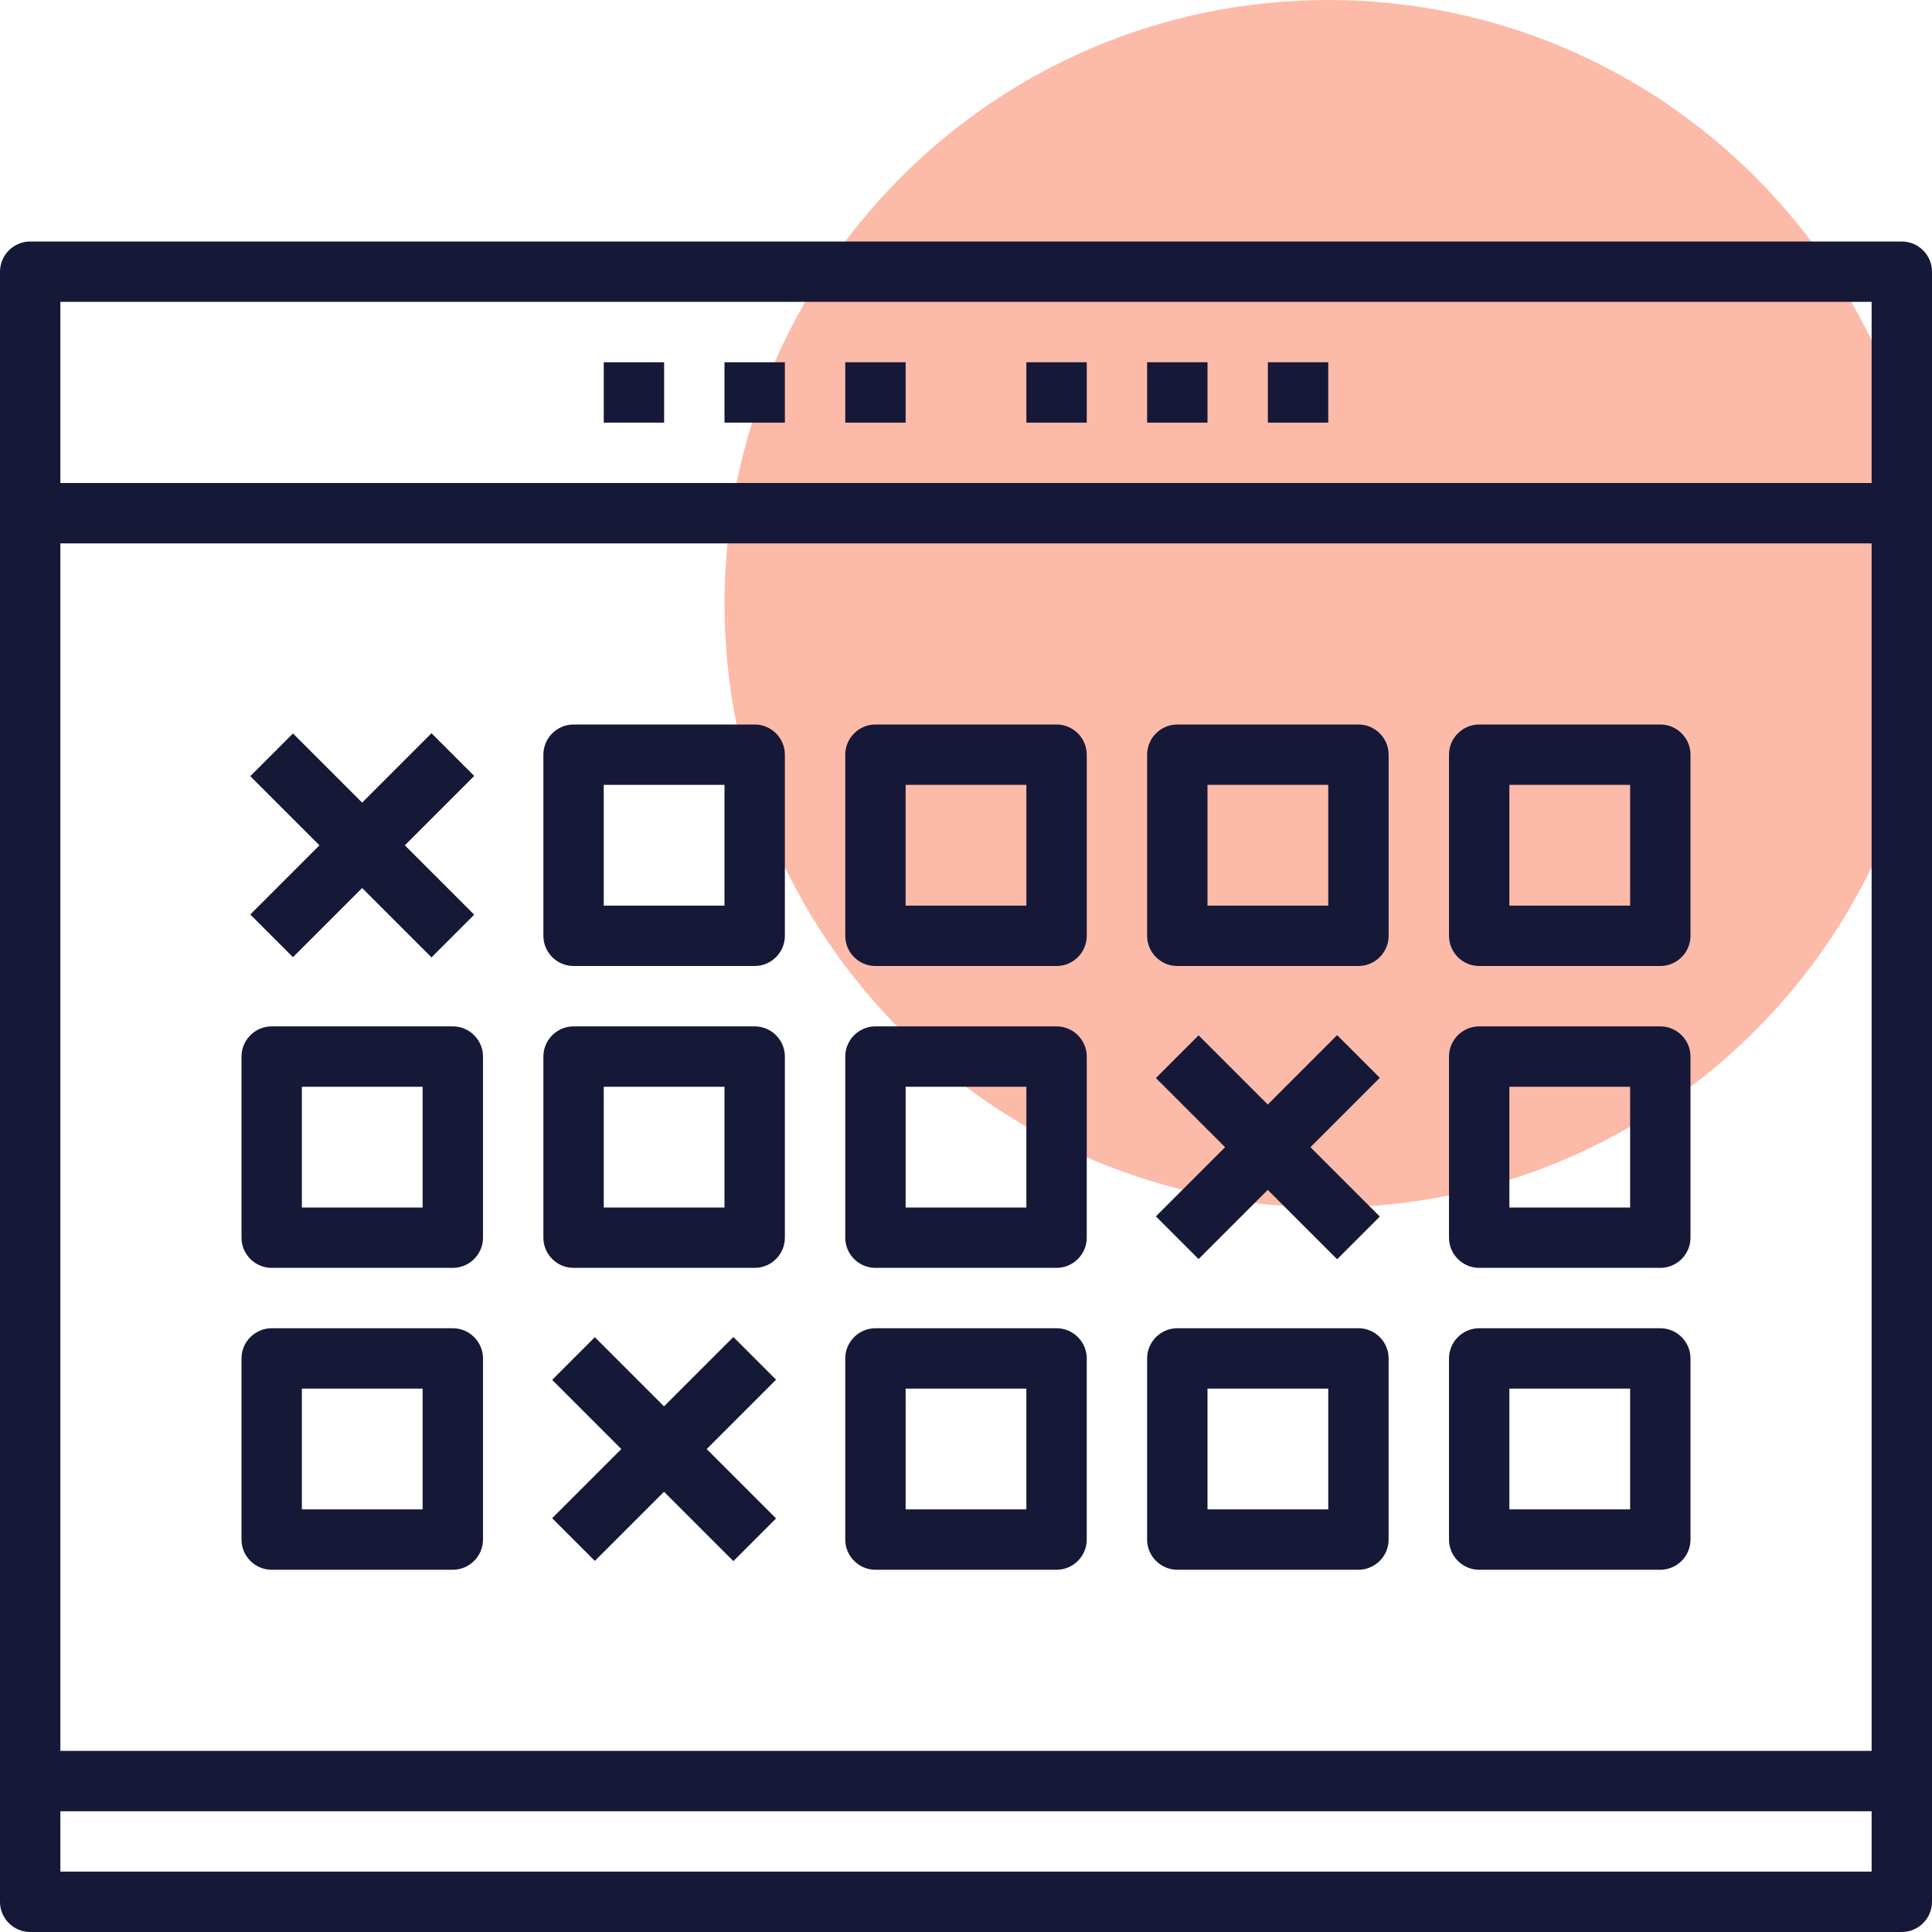
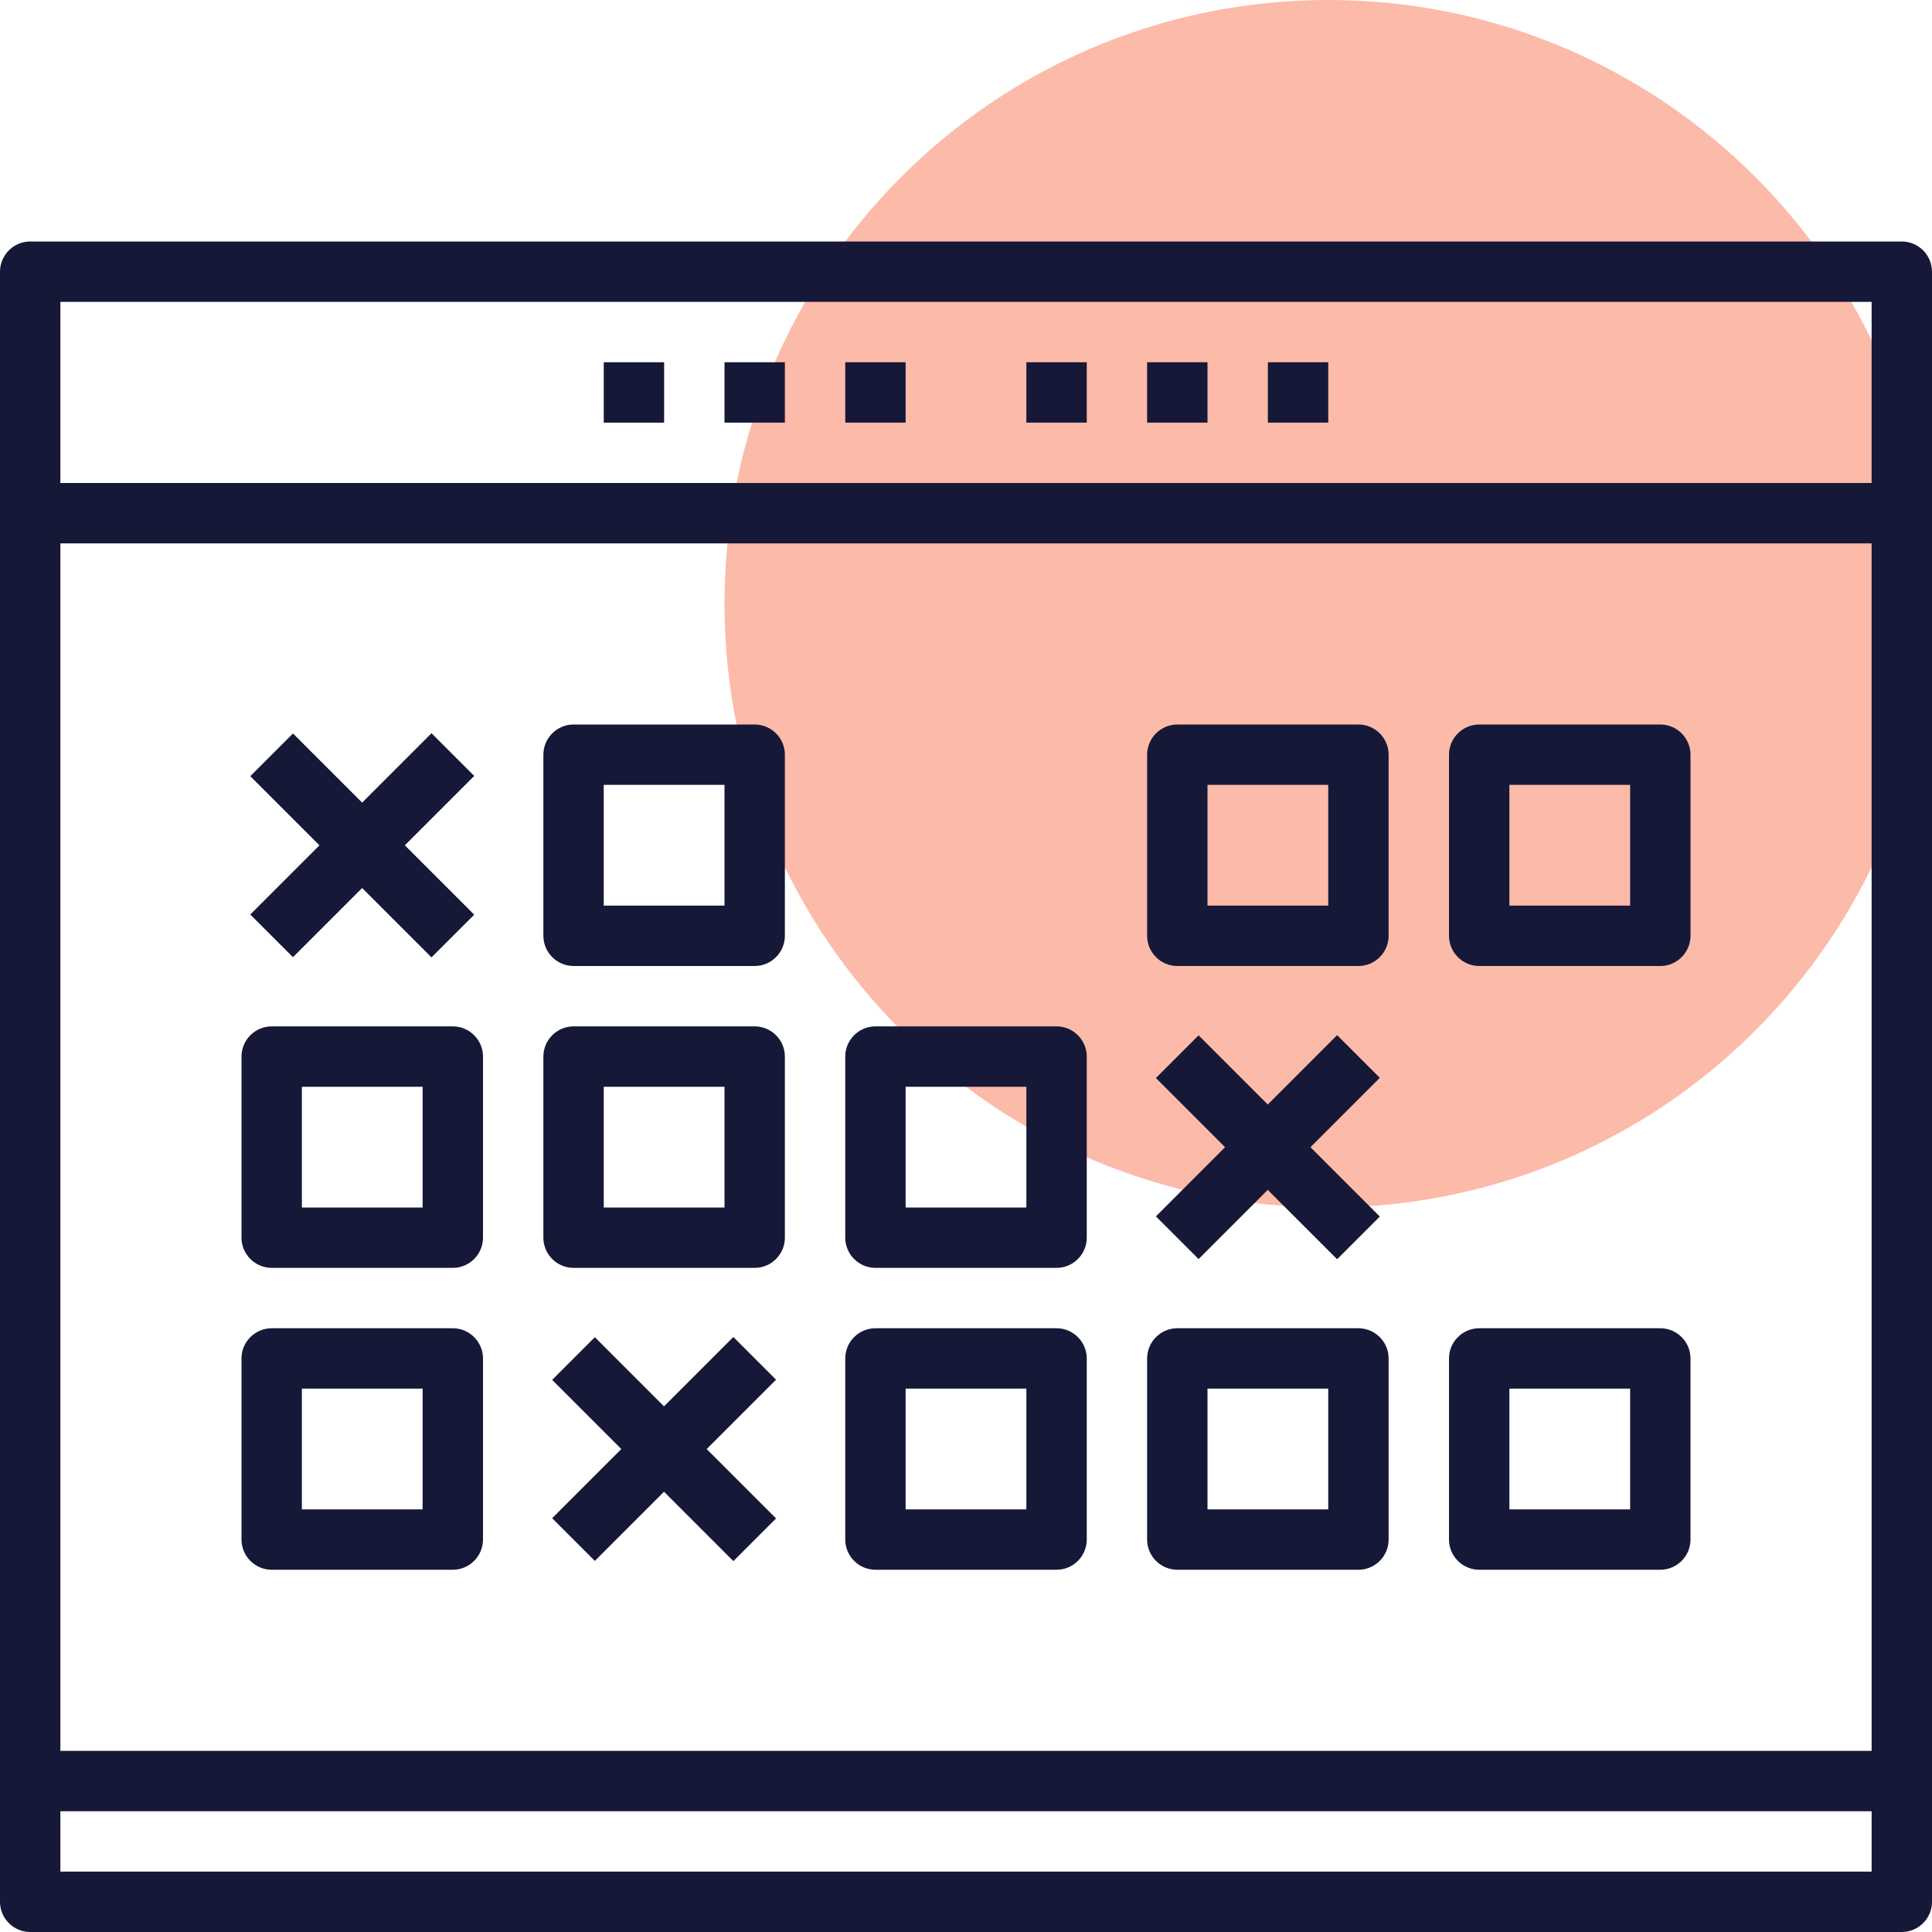
<svg xmlns="http://www.w3.org/2000/svg" width="64" height="64" viewBox="0 0 64 64" fill="none">
  <g id="Group">
    <g id="Group_2">
      <path id="Vector" opacity="0.6" d="M44 40C55.046 40 64 31.046 64 20C64 8.954 55.046 0 44 0C32.954 0 24 8.954 24 20C24 31.046 32.954 40 44 40Z" fill="#FA8D70" />
    </g>
    <g id="Group_3">
      <g id="Group_4">
        <g id="Group_5">
          <path id="Vector_2" d="M63 64H1C0.45 64 0 63.55 0 63V17C0 16.45 0.45 16 1 16H63C63.55 16 64 16.45 64 17V63C64 63.55 63.55 64 63 64ZM2 62H62V18H2V62Z" fill="#161838" />
        </g>
        <g id="Group_6">
          <path id="Vector_3" d="M25 32H19C18.45 32 18 31.55 18 31V25C18 24.45 18.45 24 19 24H25C25.55 24 26 24.45 26 25V31C26 31.55 25.55 32 25 32ZM20 30H24V26H20V30Z" fill="#161838" />
        </g>
        <g id="Group_7">
-           <path id="Vector_4" d="M35 32H29C28.45 32 28 31.55 28 31V25C28 24.45 28.45 24 29 24H35C35.55 24 36 24.45 36 25V31C36 31.55 35.55 32 35 32ZM30 30H34V26H30V30Z" fill="#161838" />
-         </g>
+           </g>
        <g id="Group_8">
          <path id="Vector_5" d="M45 32H39C38.45 32 38 31.55 38 31V25C38 24.45 38.45 24 39 24H45C45.55 24 46 24.45 46 25V31C46 31.55 45.55 32 45 32ZM40 30H44V26H40V30Z" fill="#161838" />
        </g>
        <g id="Group_9">
          <path id="Vector_6" d="M55 32H49C48.45 32 48 31.55 48 31V25C48 24.45 48.45 24 49 24H55C55.55 24 56 24.45 56 25V31C56 31.55 55.55 32 55 32ZM50 30H54V26H50V30Z" fill="#161838" />
        </g>
        <g id="Group_10">
          <path id="Vector_7" d="M15 42H9C8.45 42 8 41.55 8 41V35C8 34.45 8.45 34 9 34H15C15.55 34 16 34.45 16 35V41C16 41.55 15.55 42 15 42ZM10 40H14V36H10V40Z" fill="#161838" />
        </g>
        <g id="Group_11">
          <path id="Vector_8" d="M25 42H19C18.45 42 18 41.55 18 41V35C18 34.45 18.45 34 19 34H25C25.55 34 26 34.45 26 35V41C26 41.55 25.55 42 25 42ZM20 40H24V36H20V40Z" fill="#161838" />
        </g>
        <g id="Group_12">
          <path id="Vector_9" d="M35 42H29C28.45 42 28 41.55 28 41V35C28 34.45 28.45 34 29 34H35C35.55 34 36 34.45 36 35V41C36 41.55 35.55 42 35 42ZM30 40H34V36H30V40Z" fill="#161838" />
        </g>
        <g id="Group_13">
-           <path id="Vector_10" d="M55 42H49C48.45 42 48 41.55 48 41V35C48 34.45 48.45 34 49 34H55C55.55 34 56 34.45 56 35V41C56 41.55 55.55 42 55 42ZM50 40H54V36H50V40Z" fill="#161838" />
-         </g>
+           </g>
        <g id="Group_14">
          <path id="Vector_11" d="M15 52H9C8.45 52 8 51.55 8 51V45C8 44.45 8.45 44 9 44H15C15.55 44 16 44.45 16 45V51C16 51.55 15.55 52 15 52ZM10 50H14V46H10V50Z" fill="#161838" />
        </g>
        <g id="Group_15">
          <path id="Vector_12" d="M35 52H29C28.45 52 28 51.55 28 51V45C28 44.45 28.45 44 29 44H35C35.55 44 36 44.45 36 45V51C36 51.55 35.55 52 35 52ZM30 50H34V46H30V50Z" fill="#161838" />
        </g>
        <g id="Group_16">
          <path id="Vector_13" d="M45 52H39C38.45 52 38 51.55 38 51V45C38 44.45 38.45 44 39 44H45C45.55 44 46 44.45 46 45V51C46 51.55 45.55 52 45 52ZM40 50H44V46H40V50Z" fill="#161838" />
        </g>
        <g id="Group_17">
          <path id="Vector_14" d="M55 52H49C48.45 52 48 51.55 48 51V45C48 44.45 48.45 44 49 44H55C55.55 44 56 44.45 56 45V51C56 51.55 55.55 52 55 52ZM50 50H54V46H50V50Z" fill="#161838" />
        </g>
        <g id="Group_18">
          <path id="Vector_15" d="M64 17H62V10H2V17H0V9C0 8.45 0.45 8 1 8H63C63.55 8 64 8.45 64 9V17Z" fill="#161838" />
        </g>
        <g id="Group_19">
          <path id="Vector_16" d="M36 12H34V14H36V12Z" fill="#161838" />
        </g>
        <g id="Group_20">
          <path id="Vector_17" d="M40 12H38V14H40V12Z" fill="#161838" />
        </g>
        <g id="Group_21">
          <path id="Vector_18" d="M44 12H42V14H44V12Z" fill="#161838" />
        </g>
        <g id="Group_22">
          <path id="Vector_19" d="M22 12H20V14H22V12Z" fill="#161838" />
        </g>
        <g id="Group_23">
          <path id="Vector_20" d="M26 12H24V14H26V12Z" fill="#161838" />
        </g>
        <g id="Group_24">
          <path id="Vector_21" d="M30 12H28V14H30V12Z" fill="#161838" />
        </g>
        <g id="Group_25">
          <g id="Group_26">
            <path id="Vector_22" d="M14.294 24.29L8.291 30.294L9.705 31.708L15.709 25.704L14.294 24.29Z" fill="#161838" />
          </g>
          <g id="Group_27">
            <path id="Vector_23" d="M9.705 24.297L8.291 25.711L14.294 31.714L15.709 30.3L9.705 24.297Z" fill="#161838" />
          </g>
        </g>
        <g id="Group_28">
          <g id="Group_29">
            <path id="Vector_24" d="M24.294 44.29L18.291 50.293L19.705 51.707L25.708 45.704L24.294 44.29Z" fill="#161838" />
          </g>
          <g id="Group_30">
            <path id="Vector_25" d="M19.705 44.296L18.291 45.71L24.294 51.714L25.708 50.3L19.705 44.296Z" fill="#161838" />
          </g>
        </g>
        <g id="Group_31">
          <g id="Group_32">
            <path id="Vector_26" d="M44.294 34.29L38.291 40.294L39.705 41.708L45.708 35.704L44.294 34.29Z" fill="#161838" />
          </g>
          <g id="Group_33">
-             <path id="Vector_27" d="M39.705 34.297L38.291 35.711L44.294 41.714L45.708 40.3L39.705 34.297Z" fill="#161838" />
+             <path id="Vector_27" d="M39.705 34.297L38.291 35.711L44.294 41.714L45.708 40.3L39.705 34.297" fill="#161838" />
          </g>
        </g>
        <g id="Group_34">
          <path id="Vector_28" d="M63 58H1V60H63V58Z" fill="#161838" />
        </g>
      </g>
    </g>
  </g>
</svg>